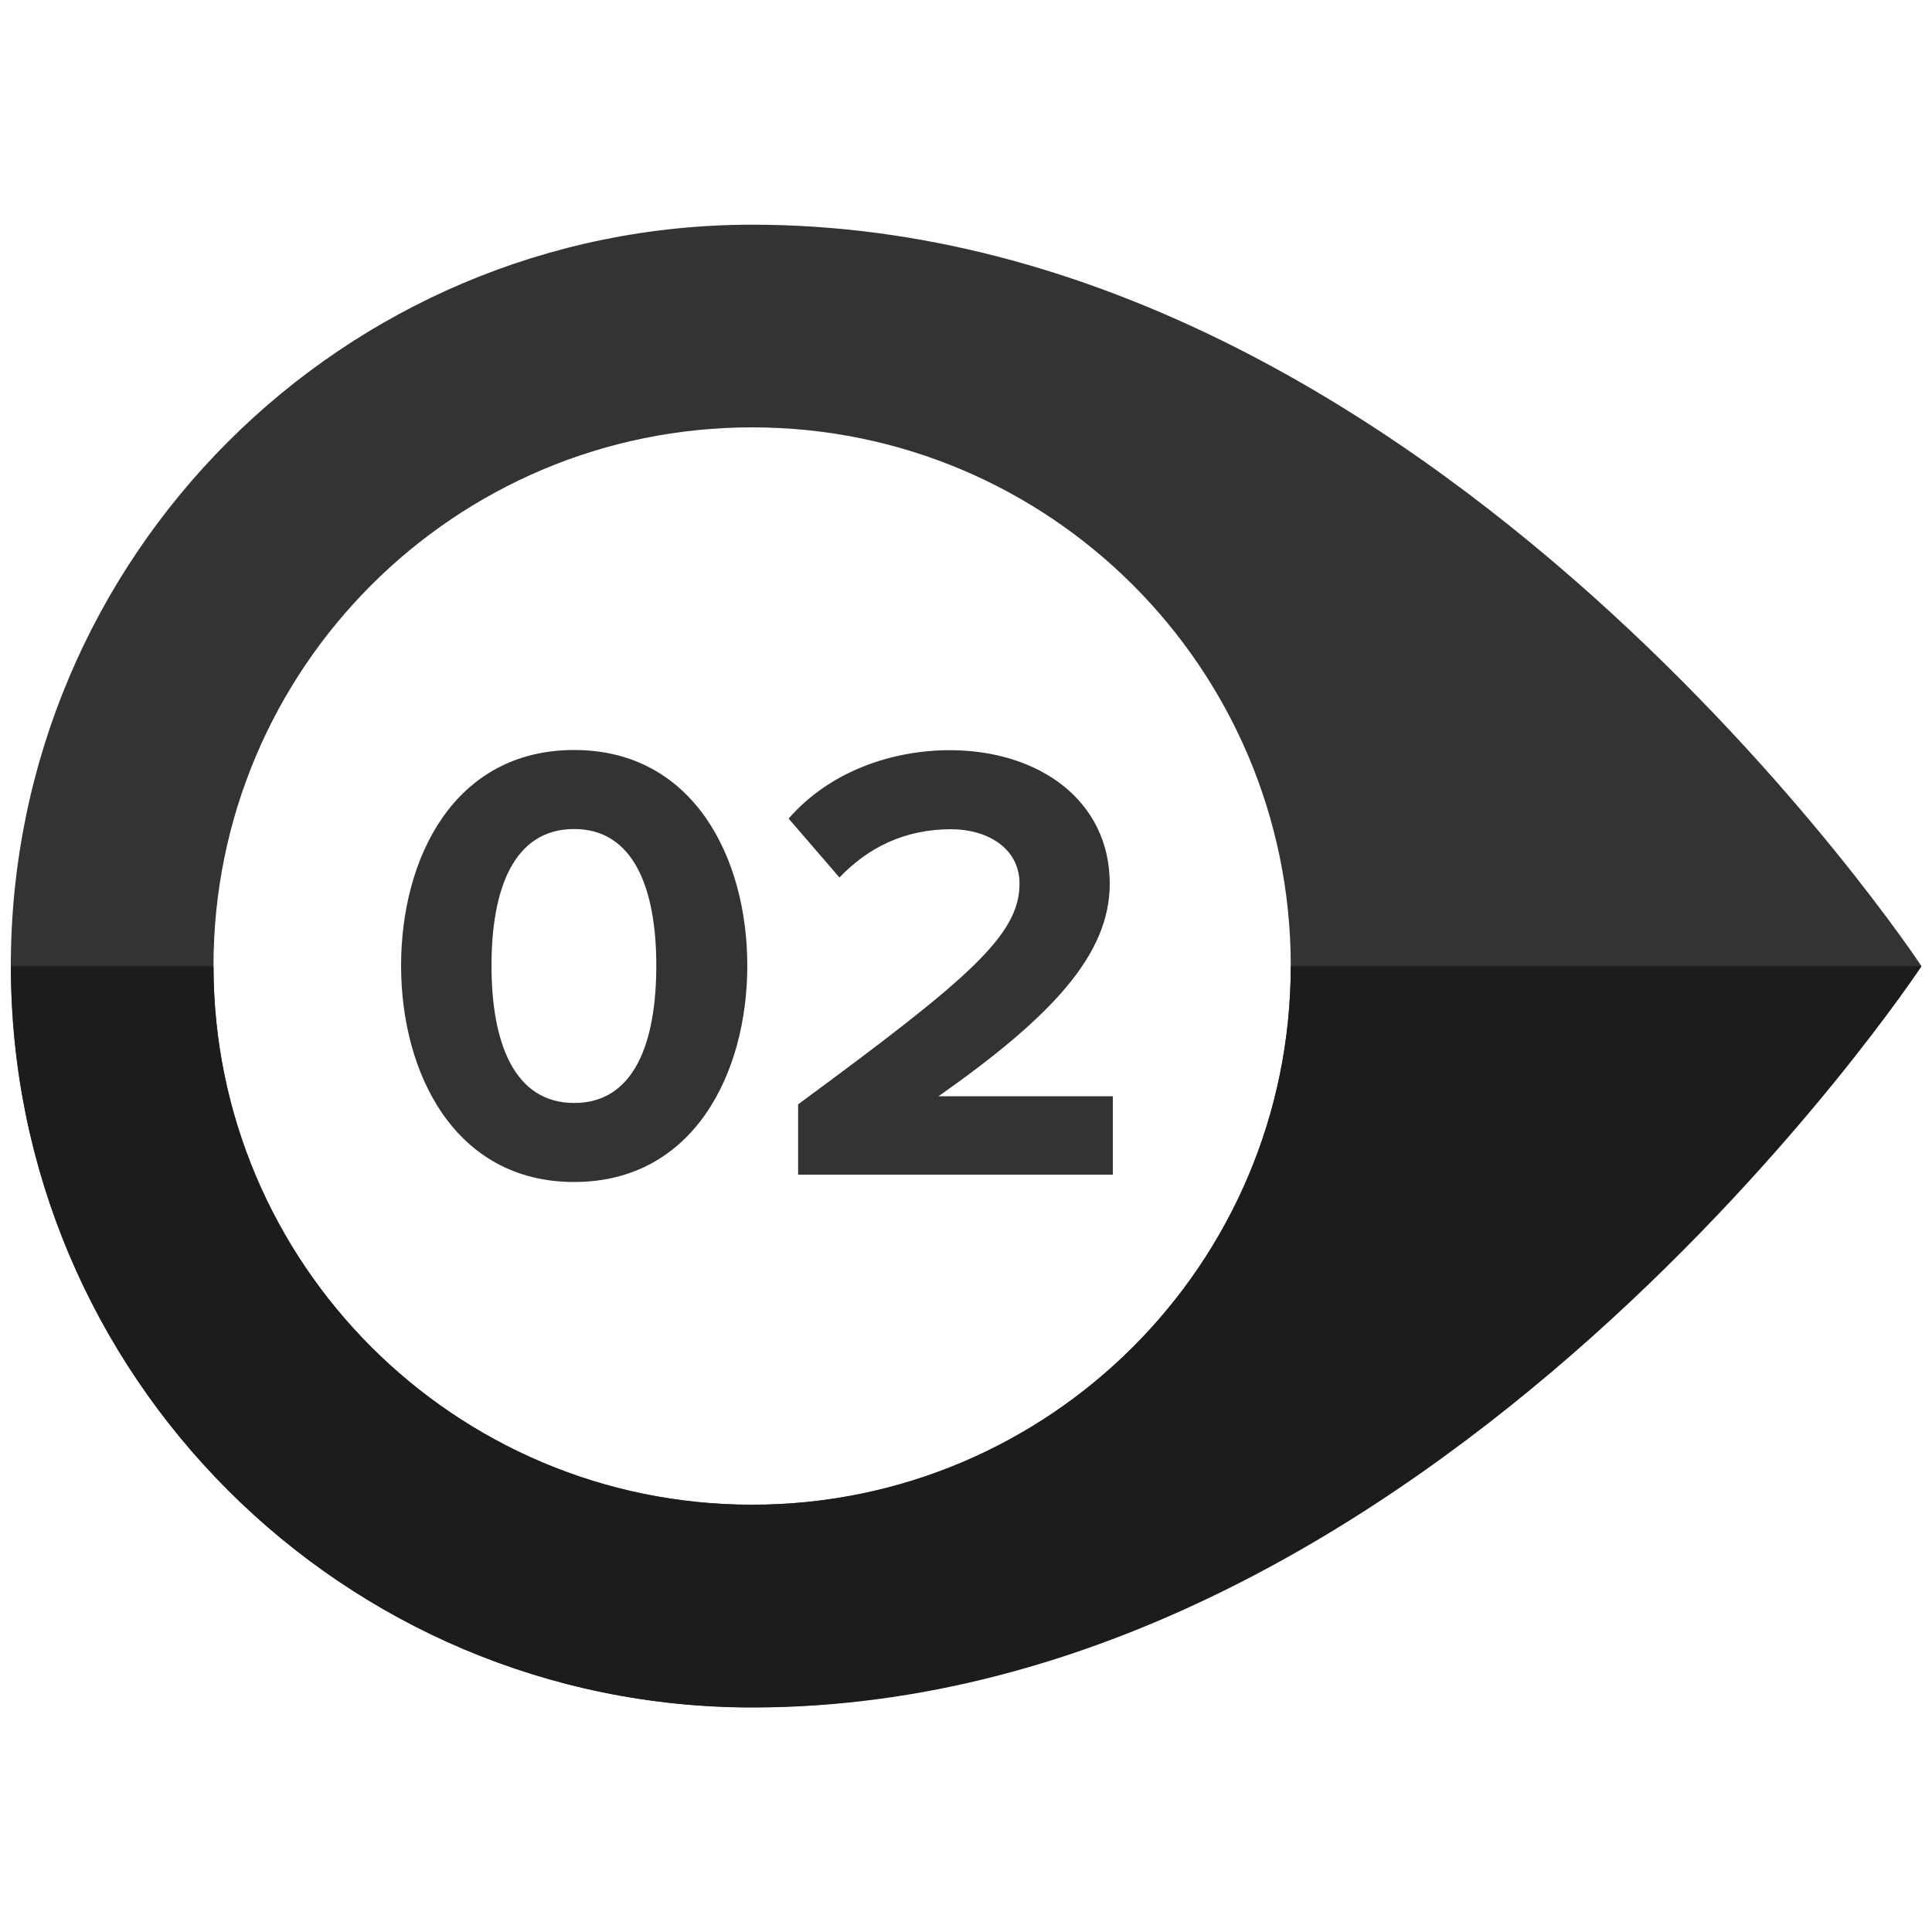
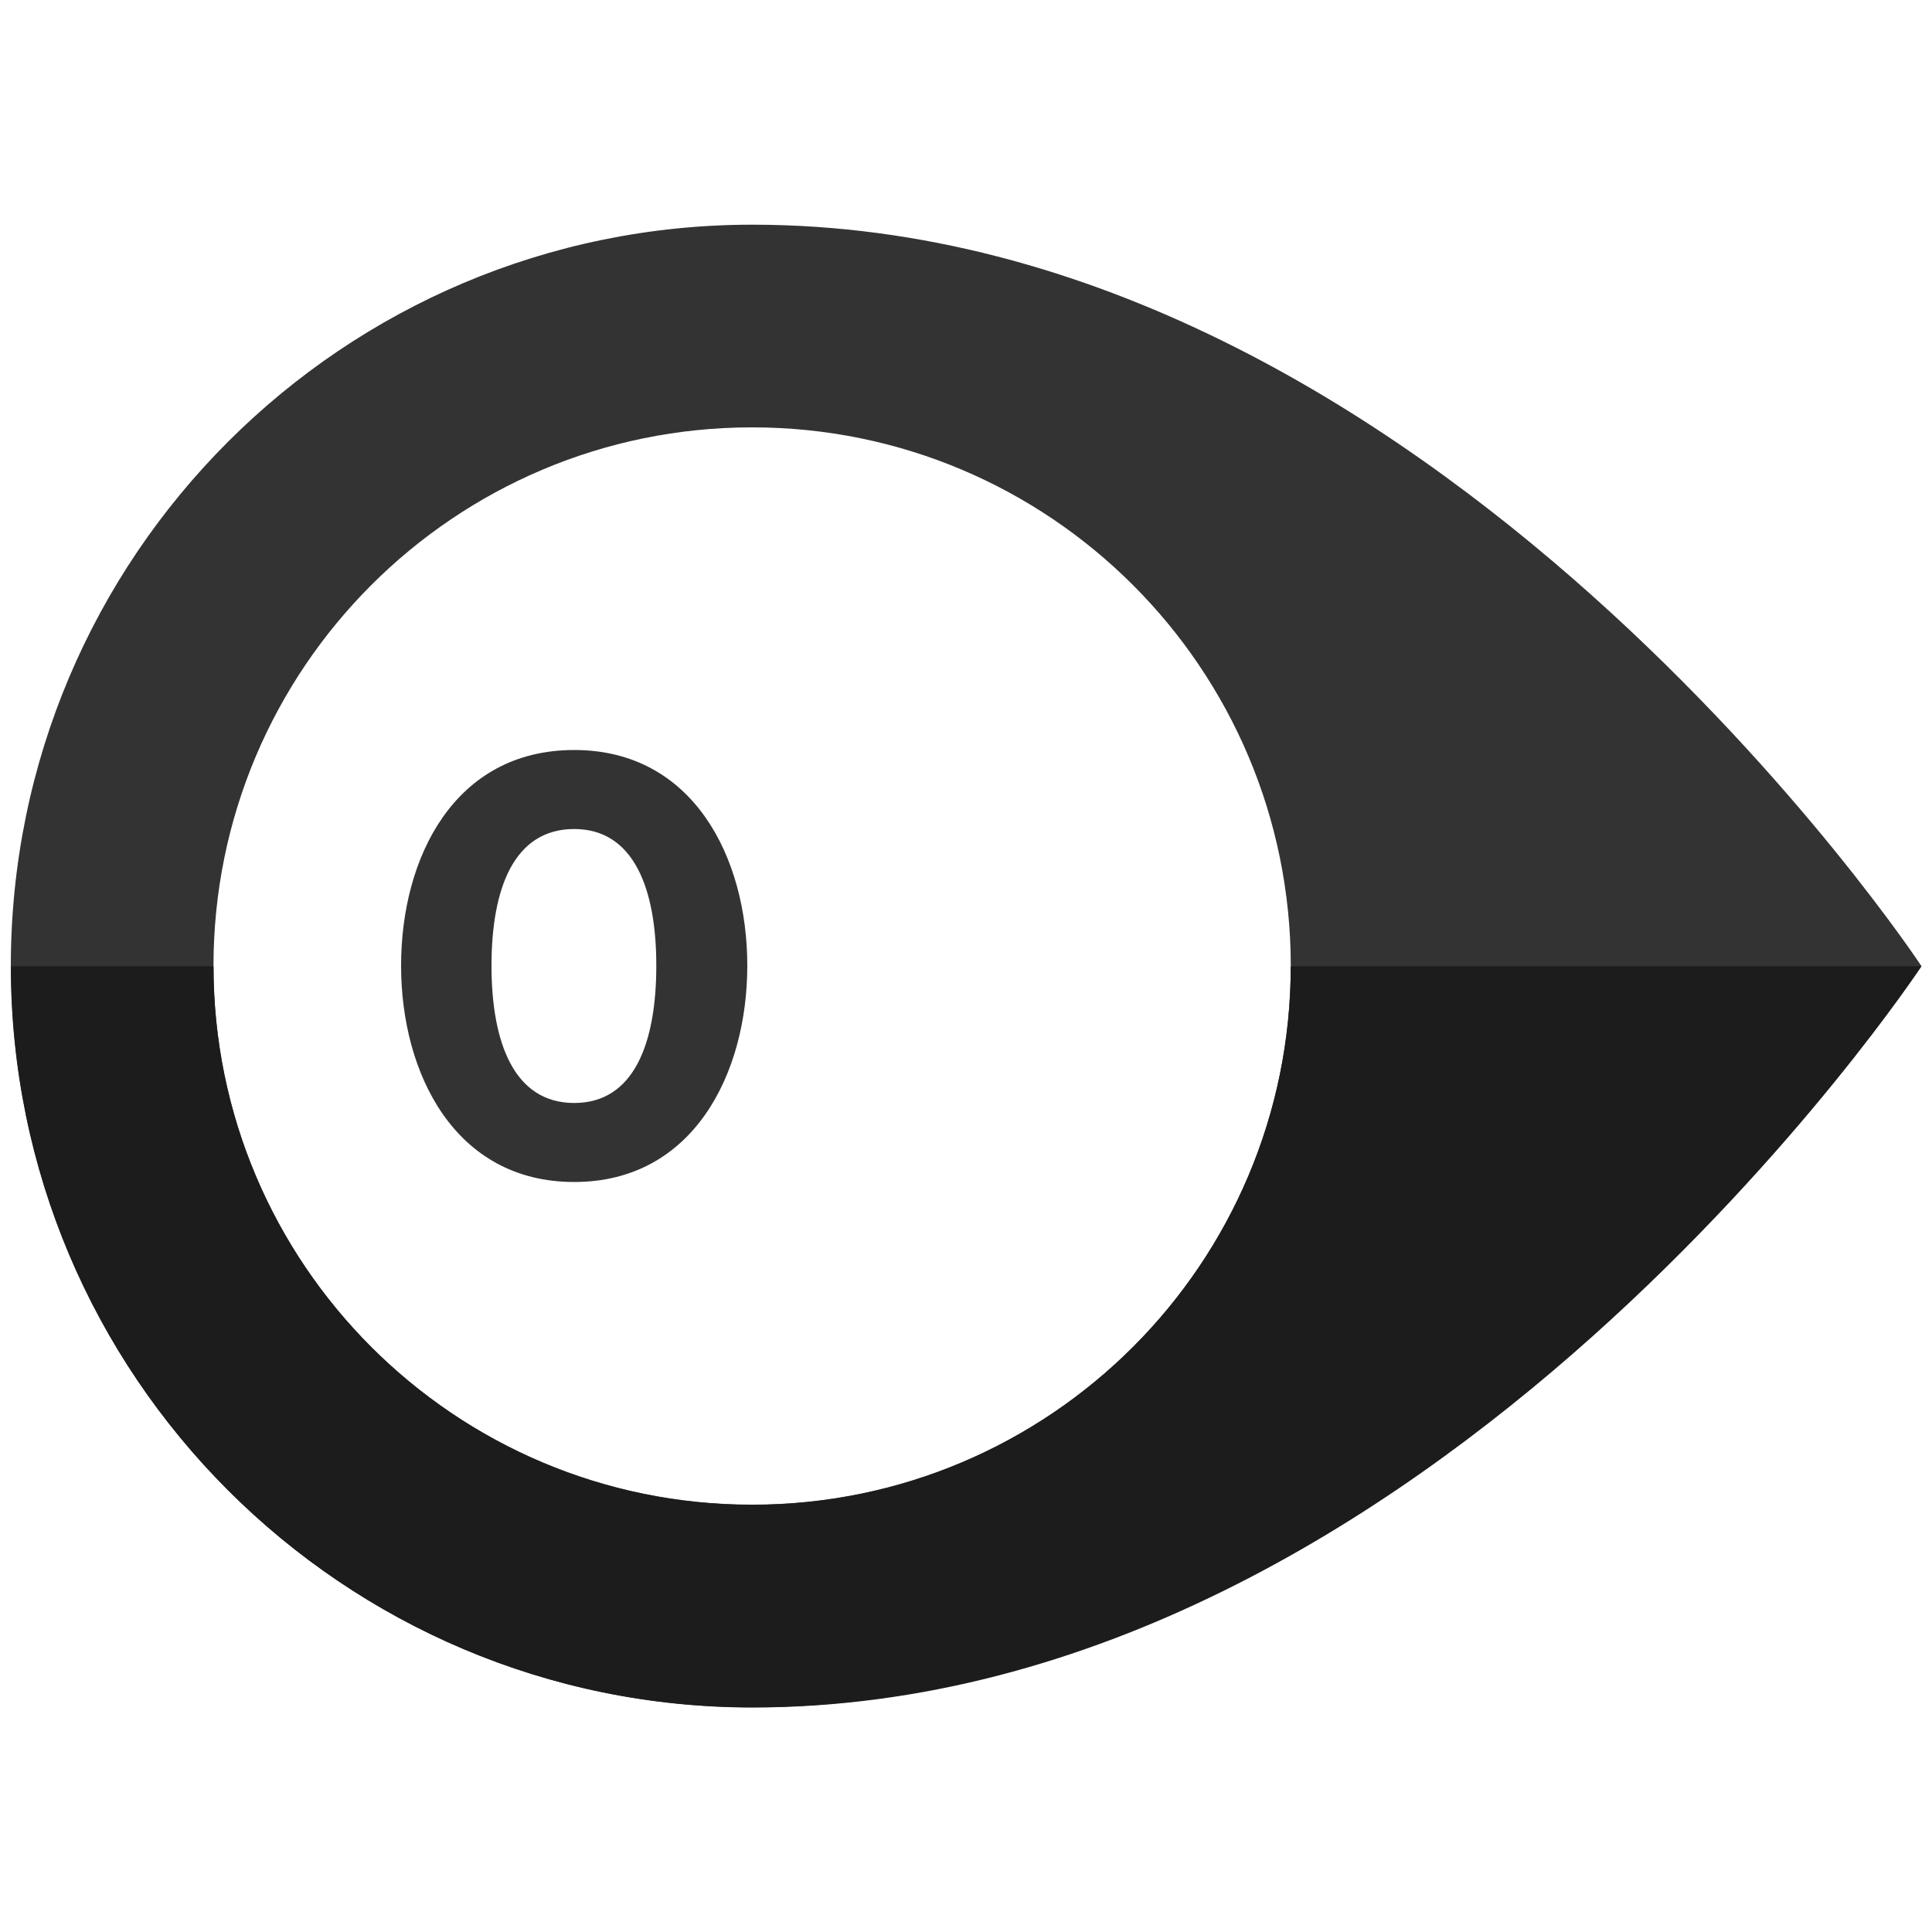
<svg xmlns="http://www.w3.org/2000/svg" id="Layer_1" data-name="Layer 1" viewBox="0 0 100 100">
  <defs>
    <style>
      .cls-1 {
        fill: #333;
      }

      .cls-1, .cls-2, .cls-3 {
        stroke-width: 0px;
      }

      .cls-2 {
        fill: #1c1c1c;
      }

      .cls-3 {
        fill: #333;
      }
    </style>
  </defs>
  <g>
    <path class="cls-1" d="M38.93,11.63C17.74,11.63.56,28.81.56,50s17.18,38.37,38.37,38.37c34.41,0,60.52-38.37,60.52-38.37,0,0-25.31-38.37-60.52-38.37ZM38.93,77.88c-15.4,0-27.88-12.48-27.88-27.88s12.48-27.88,27.88-27.88,27.88,12.48,27.88,27.88-12.48,27.88-27.88,27.88Z" />
    <path class="cls-2" d="M66.81,50h0c0,15.4-12.48,27.89-27.88,27.89s-27.88-12.48-27.88-27.88h0s-10.48,0-10.48,0c0,21.19,17.18,38.37,38.37,38.37,35.2,0,60.52-38.37,60.52-38.37h-32.63Z" />
  </g>
  <g>
    <path class="cls-3" d="M29.72,38.82c6.17,0,8.96,5.58,8.96,11.16s-2.79,11.2-8.96,11.2-8.96-5.61-8.96-11.2,2.76-11.16,8.96-11.16ZM29.72,42.91c-3.12,0-4.28,3.08-4.28,7.07s1.17,7.11,4.28,7.11,4.25-3.12,4.25-7.11-1.17-7.07-4.25-7.07Z" />
-     <path class="cls-3" d="M41.31,57.16c8.86-6.52,11.46-8.76,11.46-11.42,0-1.88-1.72-2.82-3.54-2.82-2.43,0-4.32.97-5.78,2.5l-2.63-3.05c2.11-2.43,5.32-3.54,8.34-3.54,4.61,0,8.28,2.6,8.28,6.91,0,3.7-3.05,6.91-8.86,11h9.02v4.06h-16.29v-3.63Z" />
  </g>
</svg>